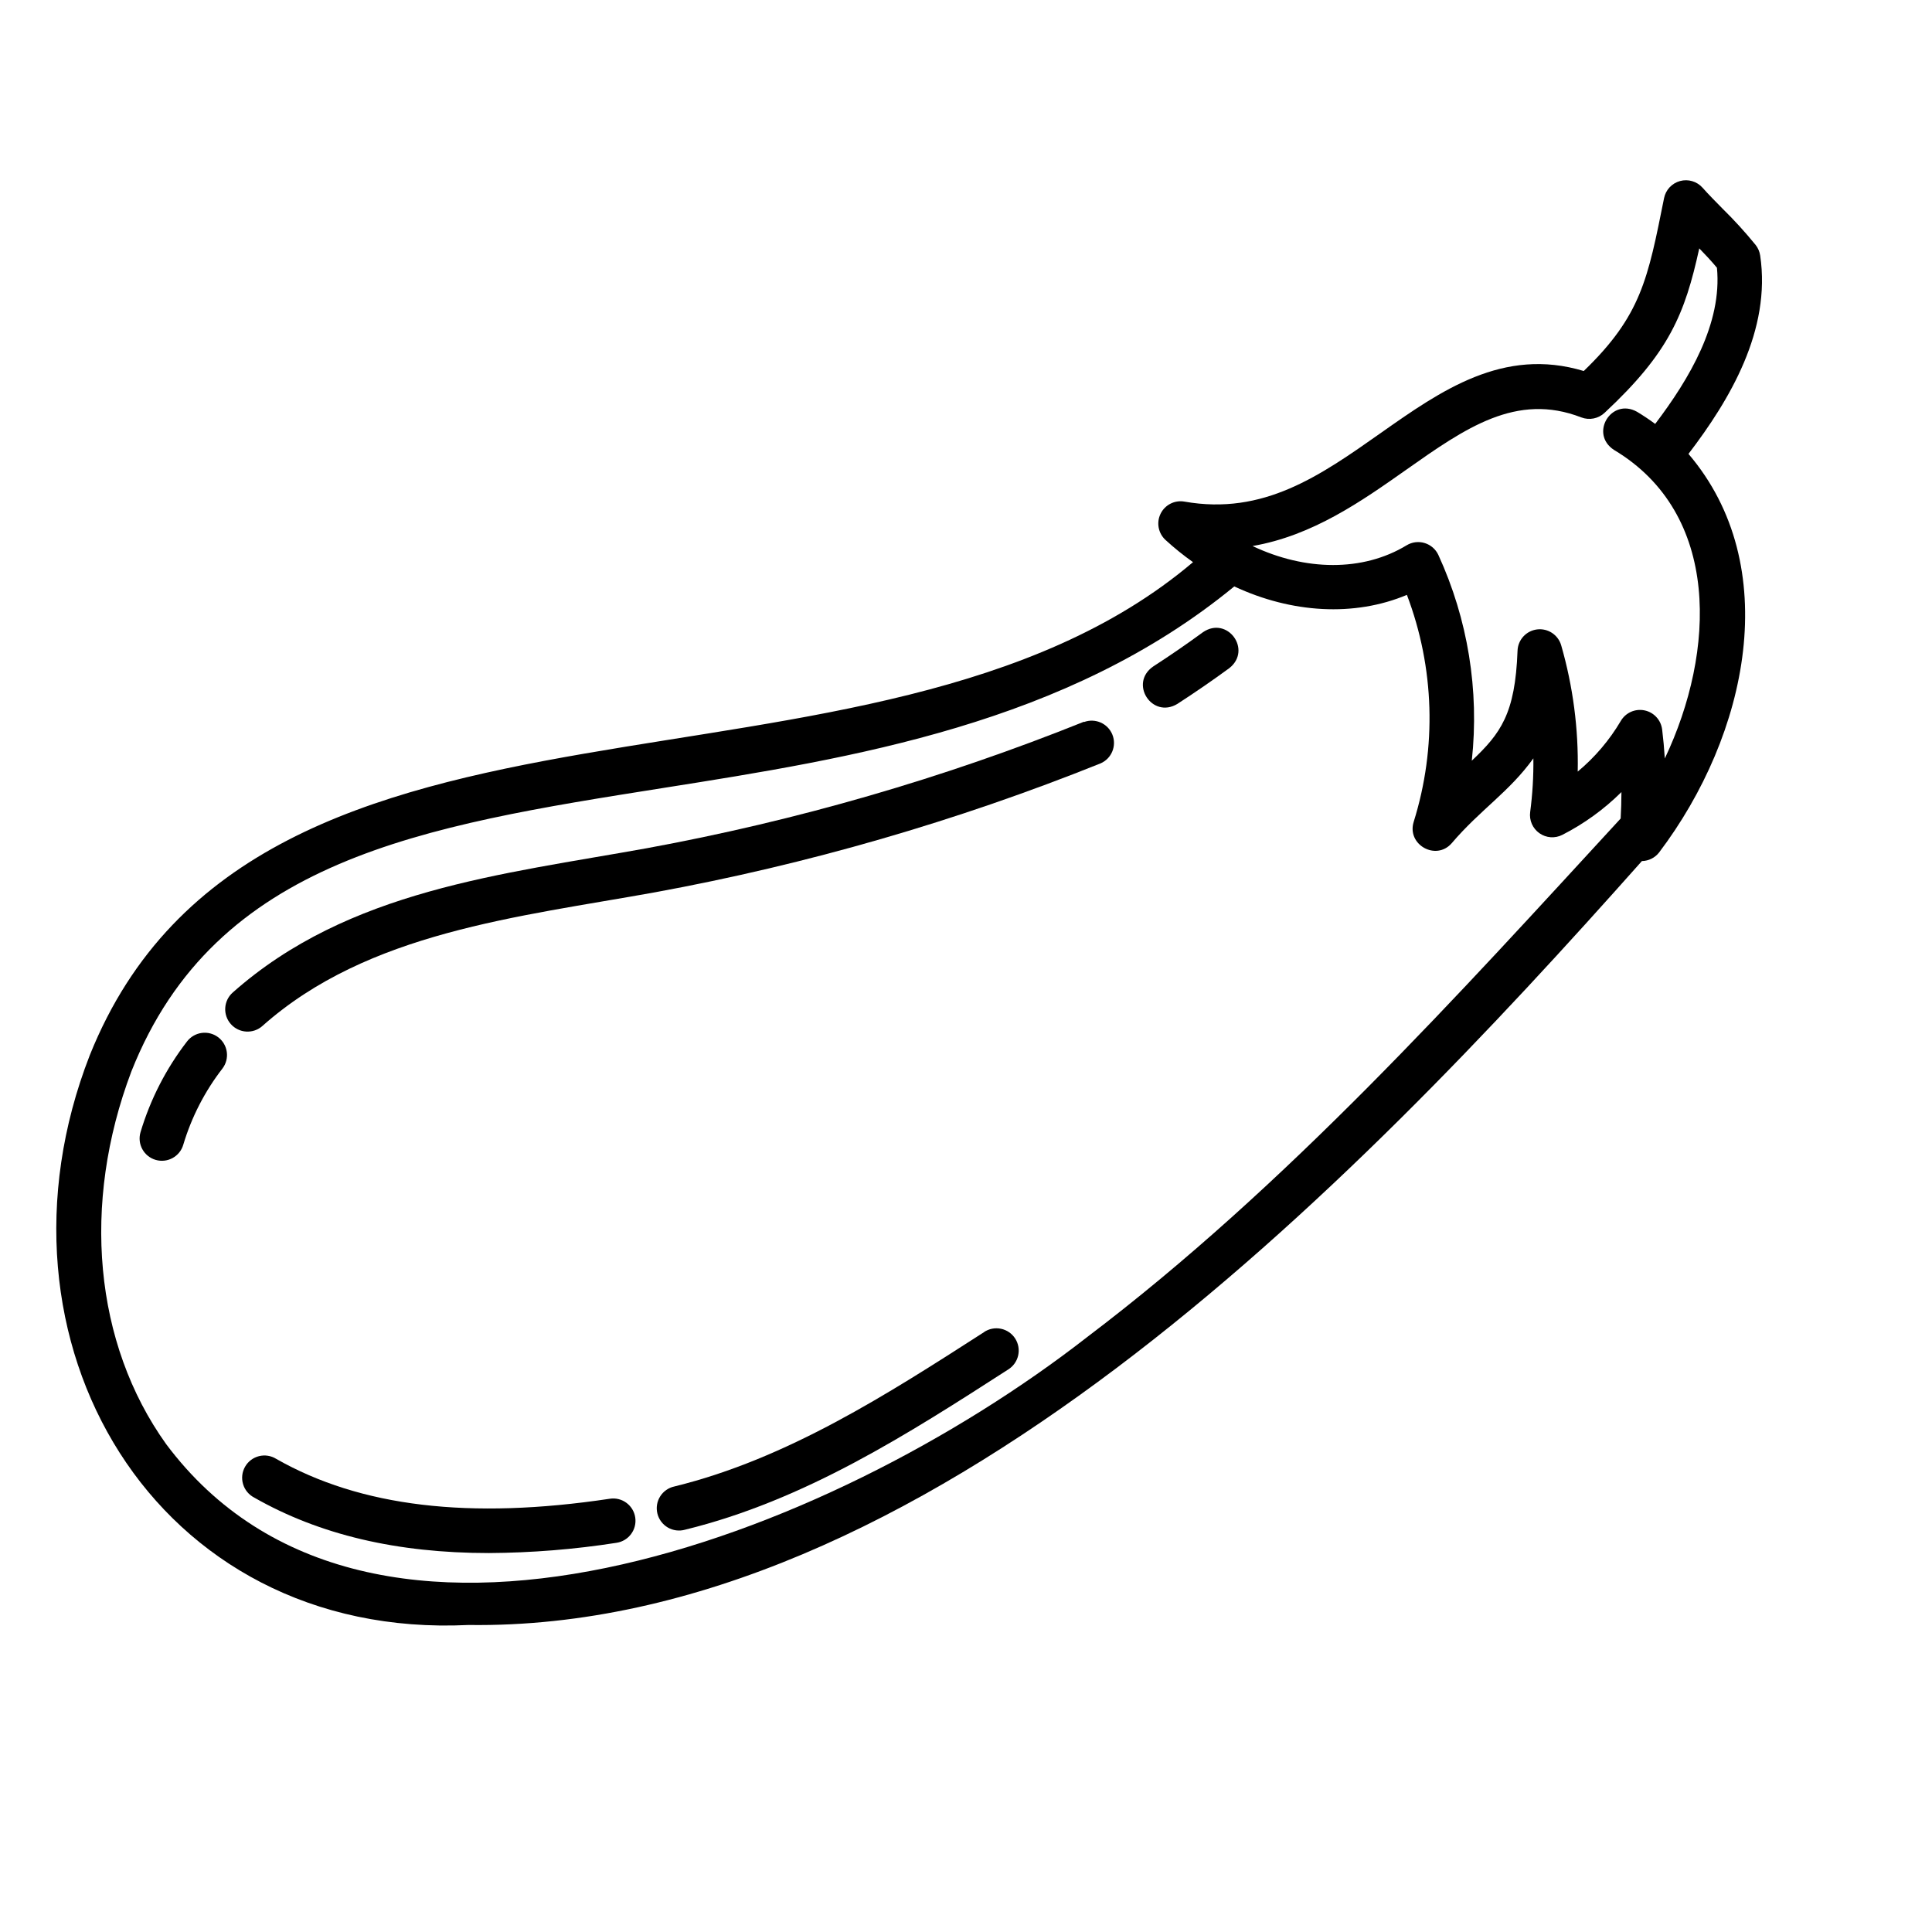
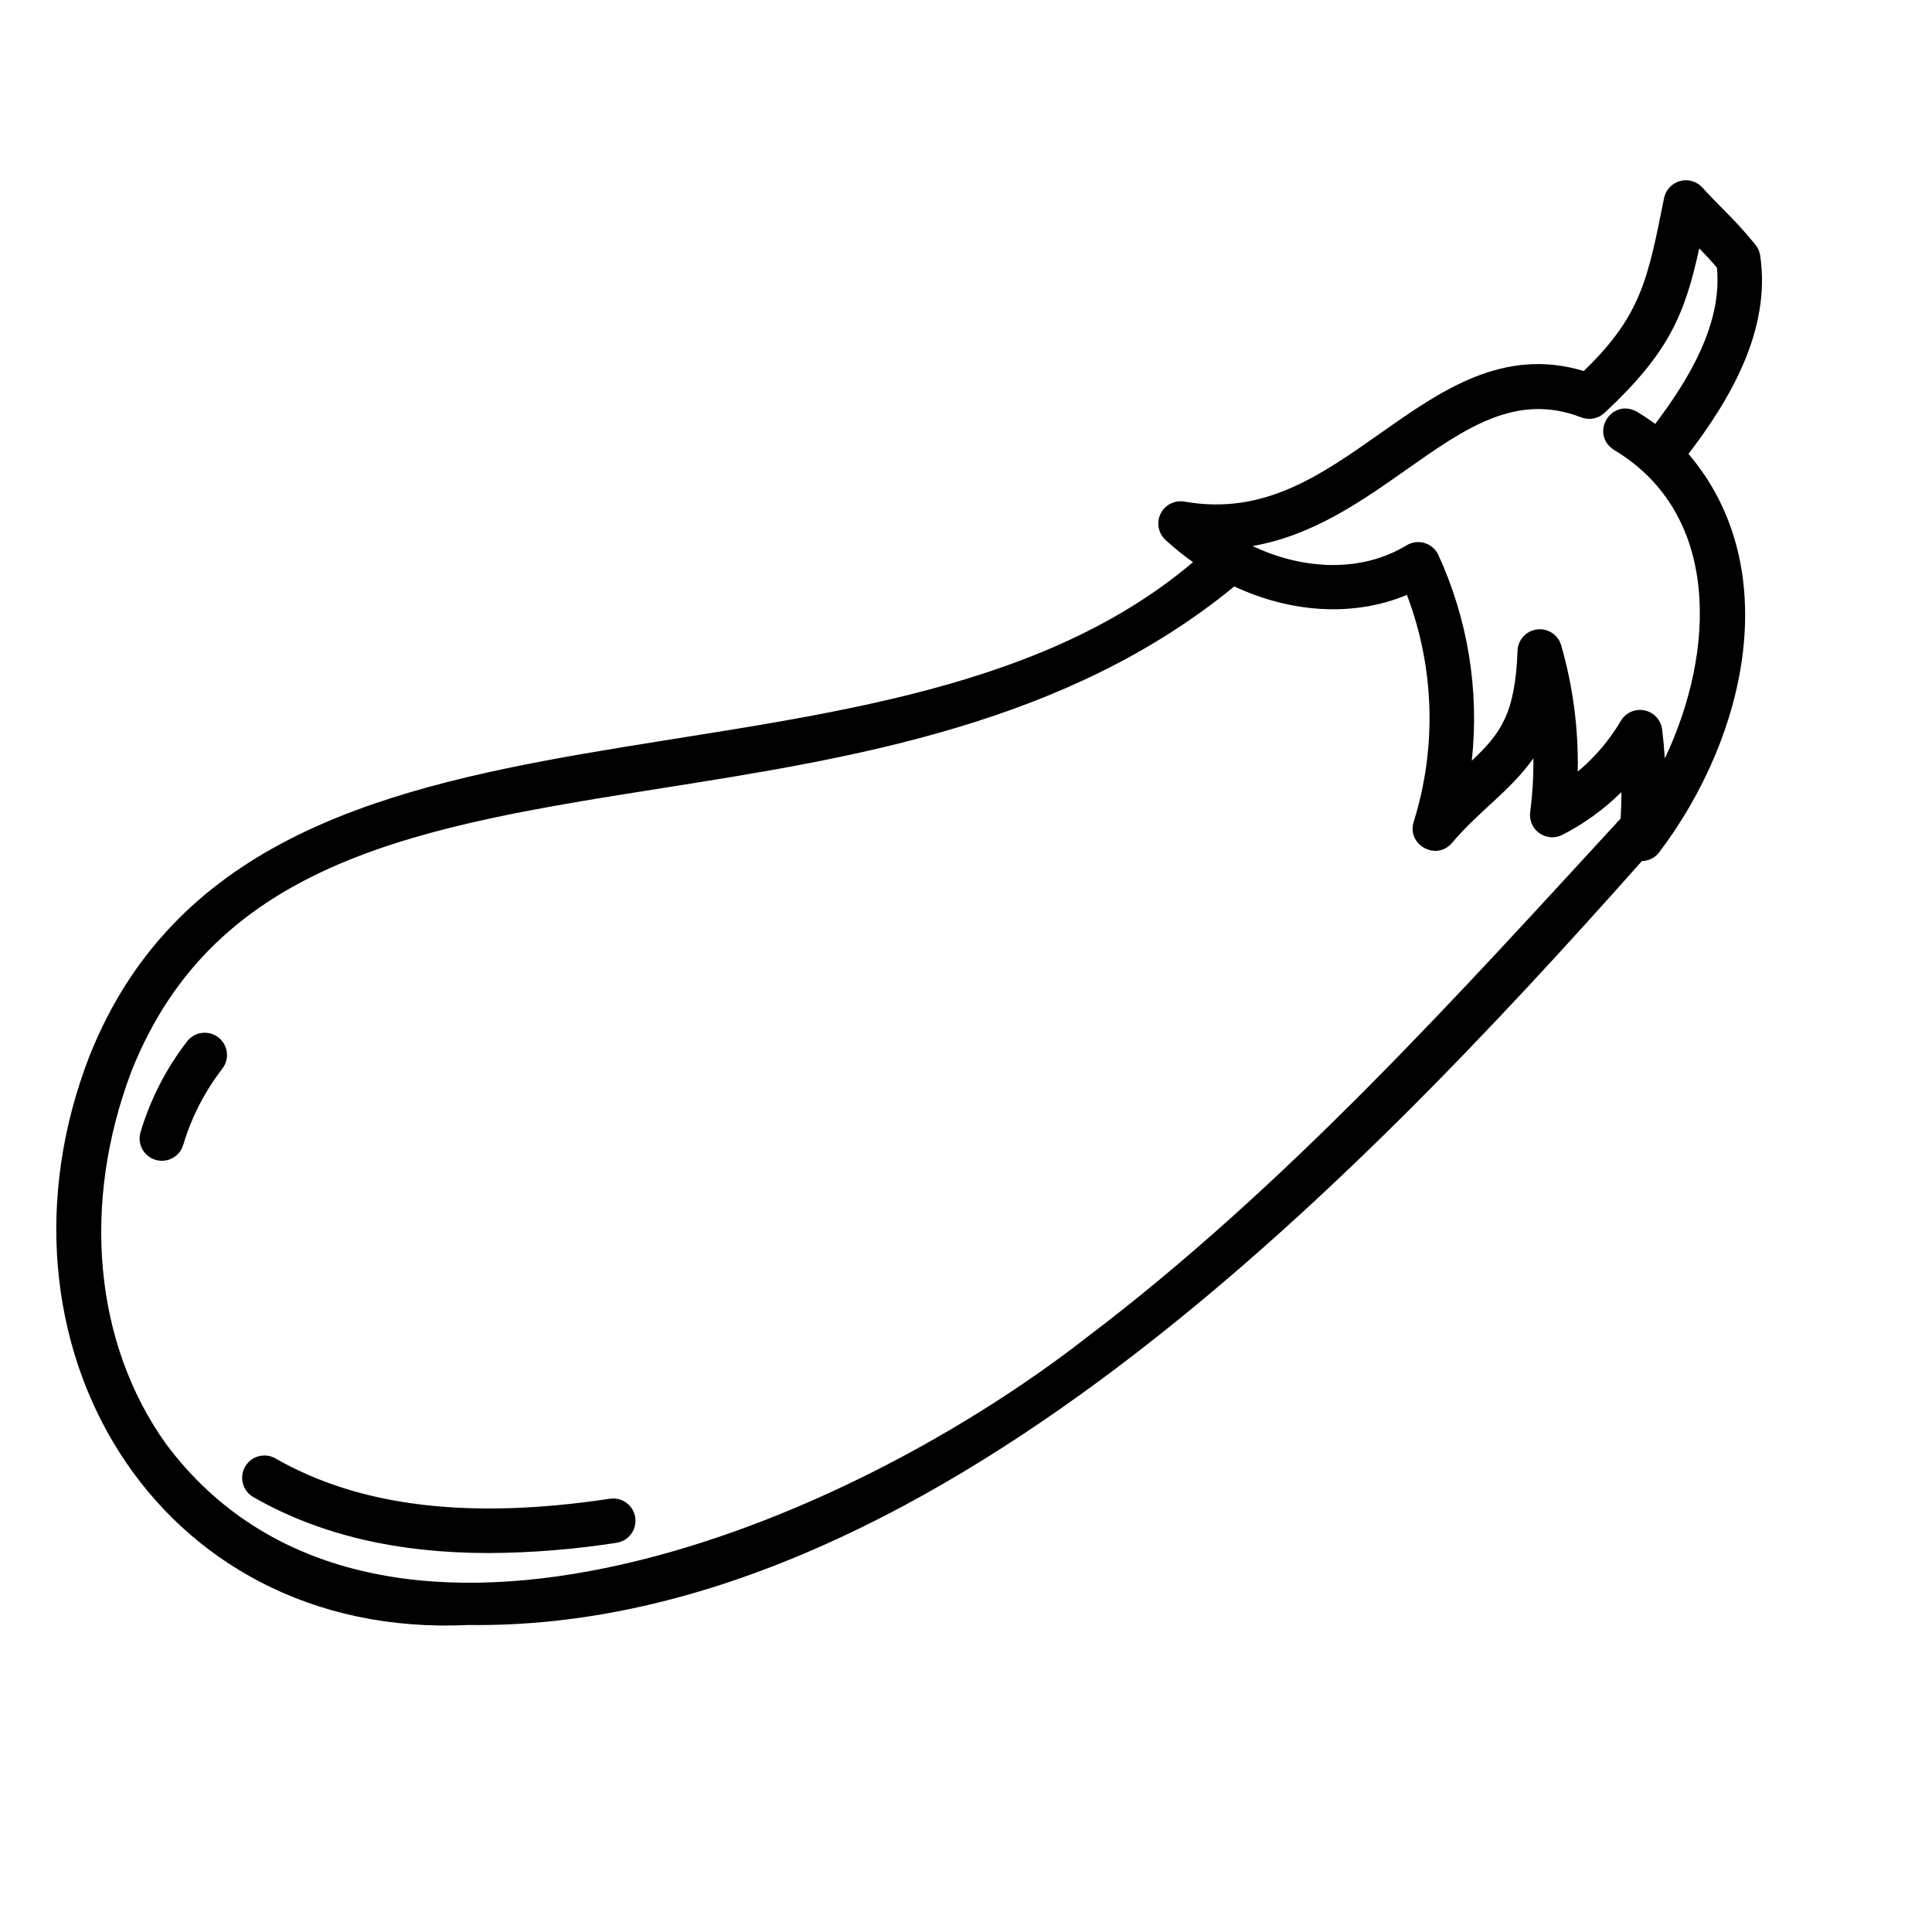
<svg xmlns="http://www.w3.org/2000/svg" fill="#000000" width="800px" height="800px" version="1.1" viewBox="144 144 512 512">
  <g>
    <path d="m610.46 211.7c-0.148-1.012-0.559-1.969-1.191-2.773-2.75-3.387-5.691-6.613-8.805-9.664-1.871-1.898-3.633-3.68-5.285-5.531-1.488-1.66-3.789-2.344-5.945-1.758-2.156 0.586-3.797 2.336-4.238 4.523-4.289 21.391-6.051 31.145-21.285 45.824-21.344-6.426-37.855 5.207-53.855 16.473s-30.996 21.836-51.965 18.137c-2.578-0.457-5.148 0.844-6.312 3.188-1.164 2.344-0.645 5.176 1.273 6.957 2.312 2.121 4.754 4.094 7.312 5.902-84.625 71.703-247.97 20.043-292.36 130.64-29.52 75.641 17.18 155.07 100.37 151.02 120.33 1.652 233.87-115.72 310.95-202.45v0.004c1.773-0.031 3.438-0.859 4.535-2.254 23.676-31.281 33.094-76.016 7.805-105.65 10.969-14.363 21.941-32.777 19-52.594zm-178.43 286.7c-68.34 53.246-190.25 100.32-244.03 28.262-19.051-26.656-22.465-63.586-9.184-98.715 22.367-56.375 77.285-65.062 140.88-75.117 50.242-7.941 107.02-16.945 151.4-53.422 15.184 7.106 31.832 8.09 45.746 2.242h0.004c7.324 19.277 7.957 40.457 1.801 60.141-1.898 6.051 5.902 10.441 10.066 5.676 7.578-8.906 15.293-13.617 21.648-22.496v0.004c0.059 4.758-0.227 9.512-0.848 14.23-0.289 2.172 0.648 4.328 2.441 5.598 1.789 1.27 4.137 1.438 6.09 0.441 5.769-2.949 11.051-6.773 15.656-11.336 0 2.344-0.078 4.676-0.207 7.008-42.617 46.277-88.473 97.387-141.46 137.48zm150.61-242.06c-1.535-1.133-3.148-2.215-4.82-3.219-6.828-3.797-12.652 5.844-6.09 10.117 28.328 16.926 26.953 53.352 13.461 81.77-0.156-2.578-0.395-5.144-0.707-7.703l-0.004-0.004c-0.316-2.508-2.195-4.535-4.672-5.043-2.481-0.508-5.004 0.617-6.281 2.801-3.004 5.098-6.867 9.637-11.414 13.422 0.227-11.309-1.25-22.586-4.379-33.457-0.805-2.785-3.516-4.574-6.394-4.219s-5.074 2.746-5.176 5.644c-0.621 16.797-4.496 21.922-12.121 29.145l-0.004 0.004c2.023-18.641-1.035-37.48-8.855-54.523-0.707-1.523-2.031-2.676-3.641-3.164-1.605-0.488-3.348-0.27-4.781 0.605-11.602 7.047-26.875 6.809-40.828 0.188 15.949-2.754 28.91-11.887 40.727-20.211 15.656-11.031 29.176-20.555 46.395-13.875h0.004c2.125 0.816 4.535 0.34 6.188-1.23 17.152-15.988 21.254-26.195 25.074-43.562 1.664 1.711 3.246 3.394 4.684 5.137 1.426 14.73-7.312 29.441-16.363 41.379z" />
-     <path d="m462.8 311.54c-4.301 3.148-8.746 6.211-13.207 9.094-6.434 4.477-0.285 13.934 6.406 9.918 4.656-3.012 9.289-6.199 13.777-9.484 6.141-4.844-0.52-13.934-6.977-9.527z" />
    <path d="m201.83 418.89c-1.246-0.949-2.82-1.363-4.371-1.152-1.555 0.211-2.957 1.027-3.906 2.273-5.547 7.195-9.723 15.348-12.32 24.051-0.914 3.129 0.887 6.406 4.016 7.32 3.129 0.914 6.406-0.883 7.32-4.016 2.188-7.312 5.707-14.164 10.383-20.199 0.949-1.246 1.363-2.82 1.152-4.371-0.211-1.551-1.027-2.957-2.273-3.906z" />
-     <path d="m431.25 335.27c-37.379 15.012-76.168 26.234-115.79 33.508-38.375 6.945-79.094 11.012-109.79 38.258-2.445 2.172-2.664 5.918-0.488 8.363 2.172 2.445 5.918 2.664 8.363 0.492 27.984-24.895 67.73-28.859 104.06-35.426 40.402-7.414 79.961-18.863 118.08-34.172 2.922-1.281 4.297-4.648 3.109-7.609-1.191-2.957-4.512-4.438-7.508-3.344z" />
    <path d="m305.63 541.18c-37.195 5.59-66.113 2.137-88.422-10.559-1.363-0.855-3.019-1.117-4.578-0.723-1.562 0.395-2.894 1.406-3.688 2.805-0.797 1.398-0.988 3.062-0.527 4.606 0.457 1.543 1.527 2.828 2.957 3.566 17.25 9.84 37.777 14.699 62.188 14.699 11.328-0.066 22.633-0.973 33.82-2.715 3.227-0.484 5.449-3.492 4.965-6.715-0.484-3.227-3.488-5.449-6.715-4.965z" />
-     <path d="m404.8 497.02c-25.684 16.52-52.242 33.594-82.066 40.906-1.566 0.328-2.93 1.277-3.781 2.633-0.852 1.352-1.121 2.996-0.738 4.547 0.379 1.555 1.375 2.887 2.754 3.695 1.379 0.809 3.031 1.02 4.57 0.59 31.742-7.773 59.148-25.398 85.609-42.441 1.355-0.828 2.316-2.168 2.672-3.719 0.355-1.547 0.07-3.176-0.789-4.512s-2.223-2.269-3.777-2.586c-1.559-0.32-3.176 0-4.492 0.887z" />
  </g>
</svg>